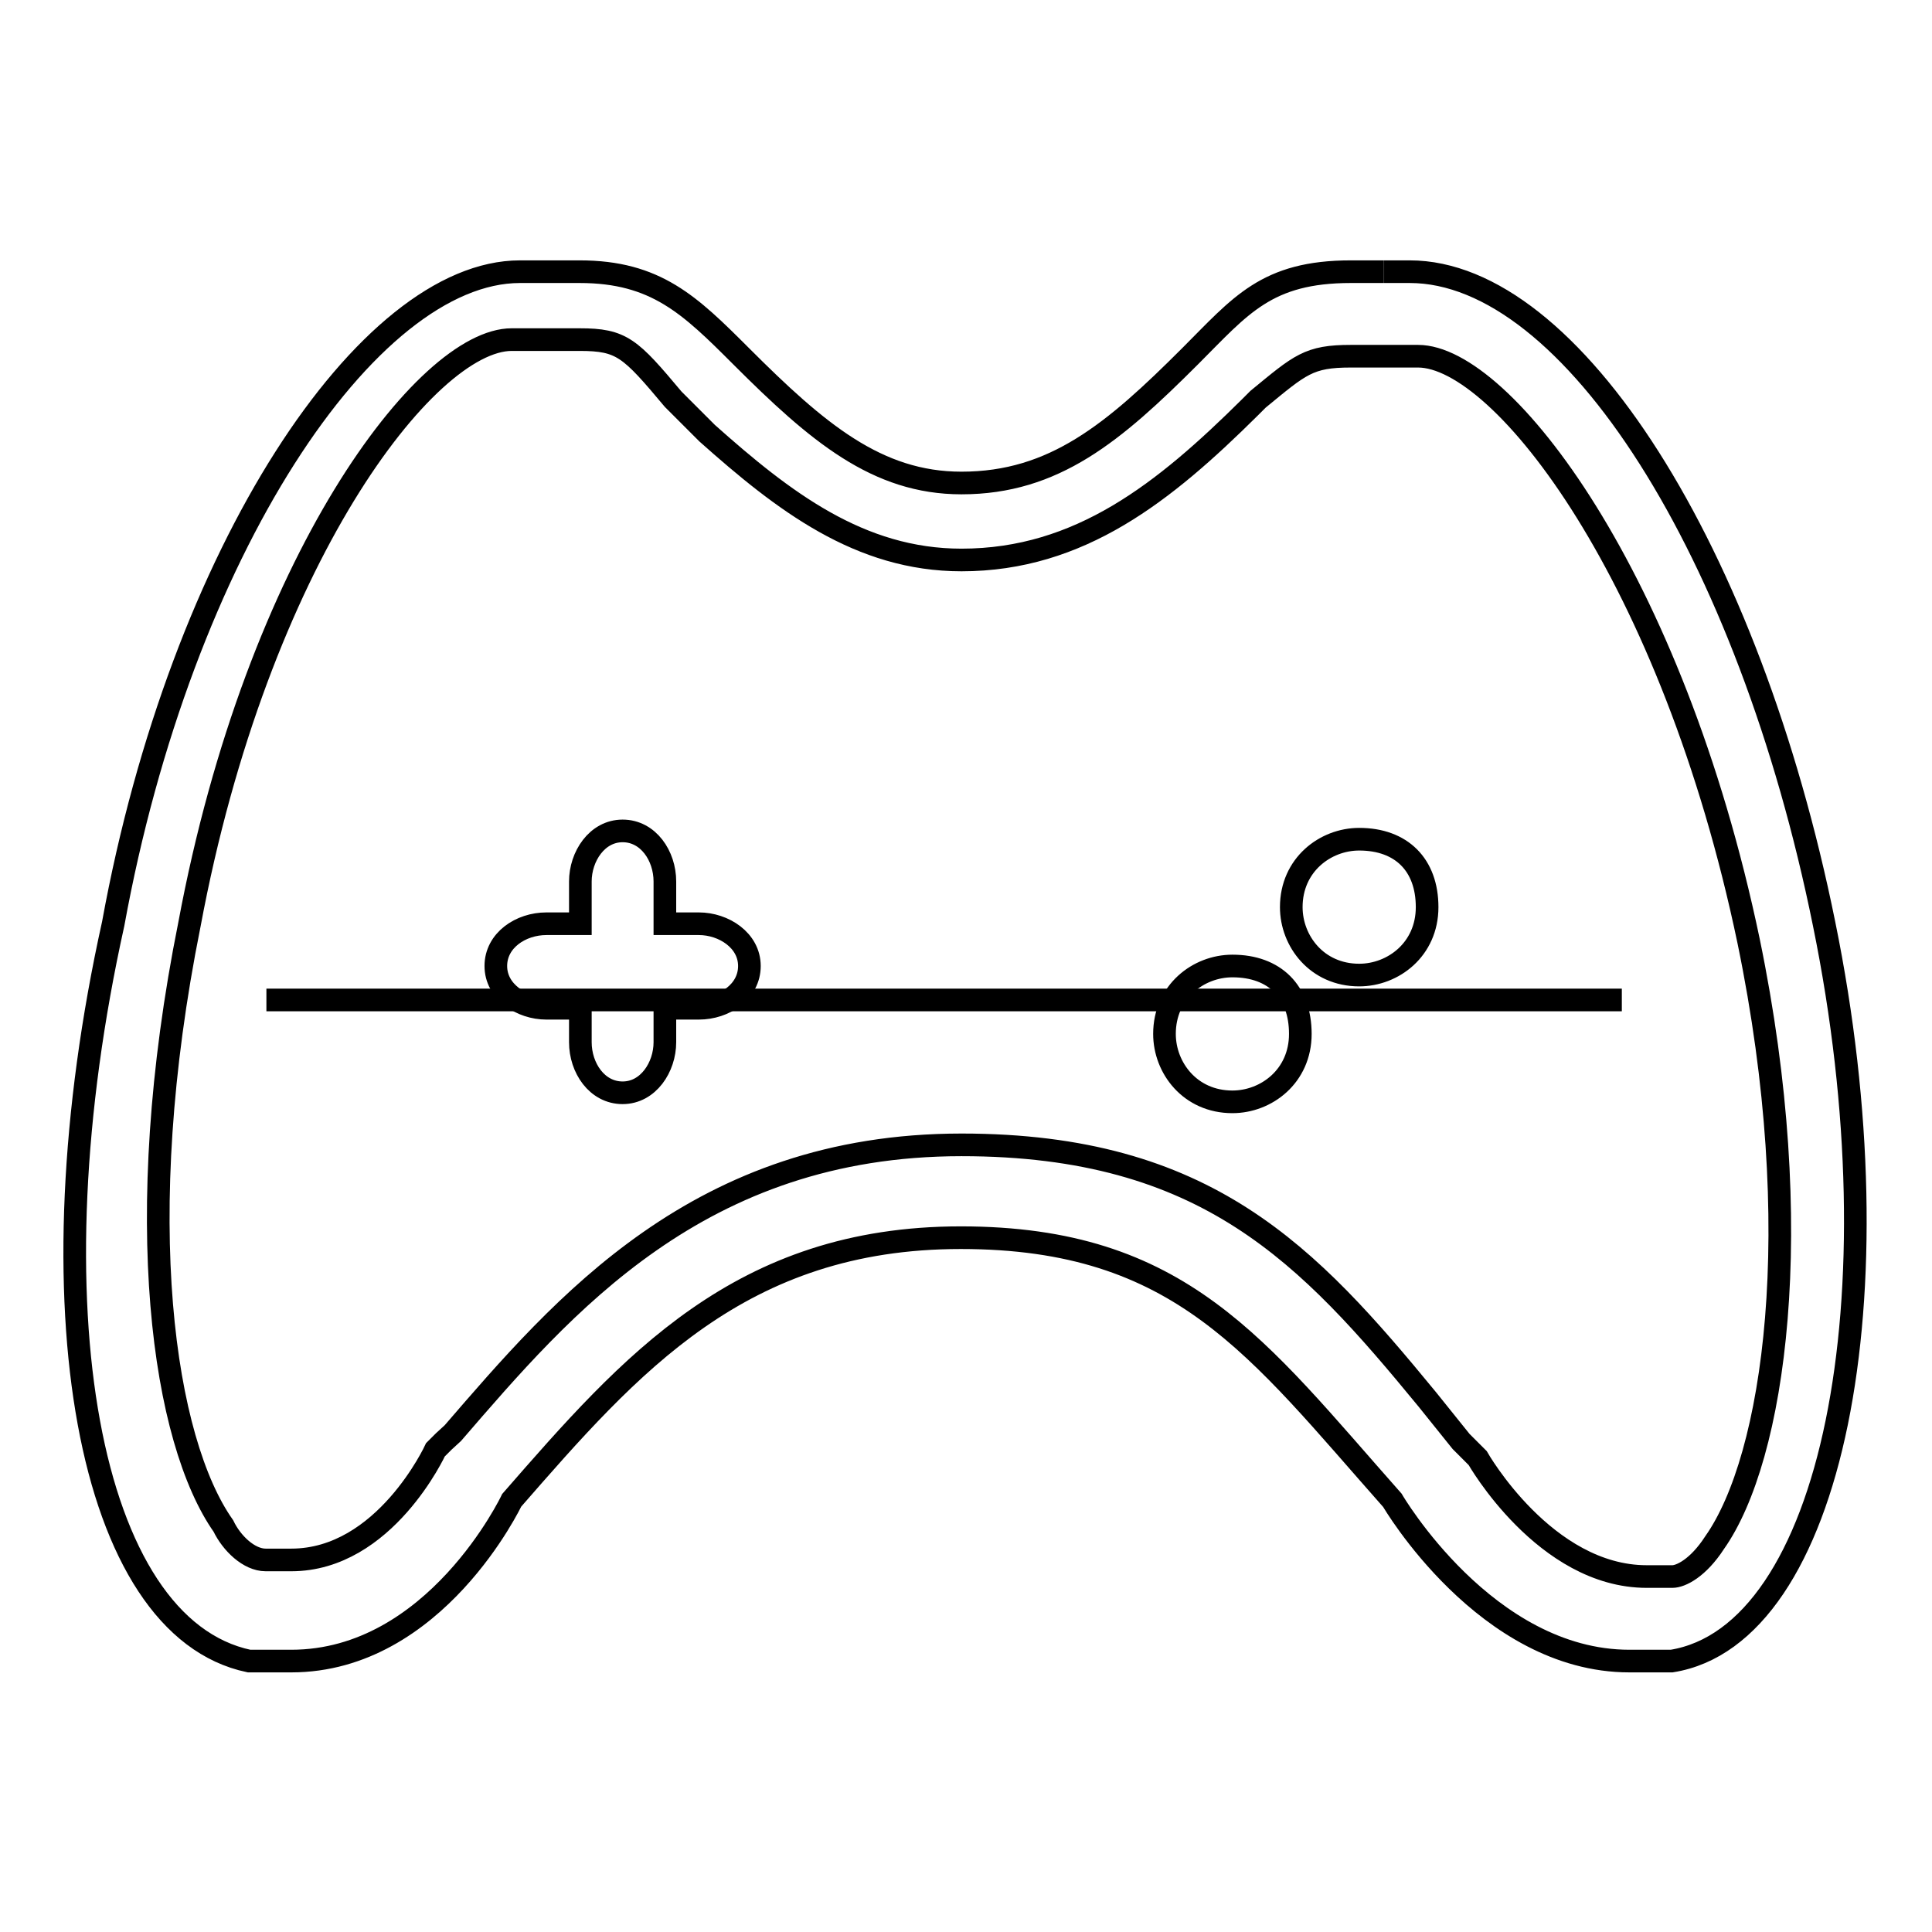
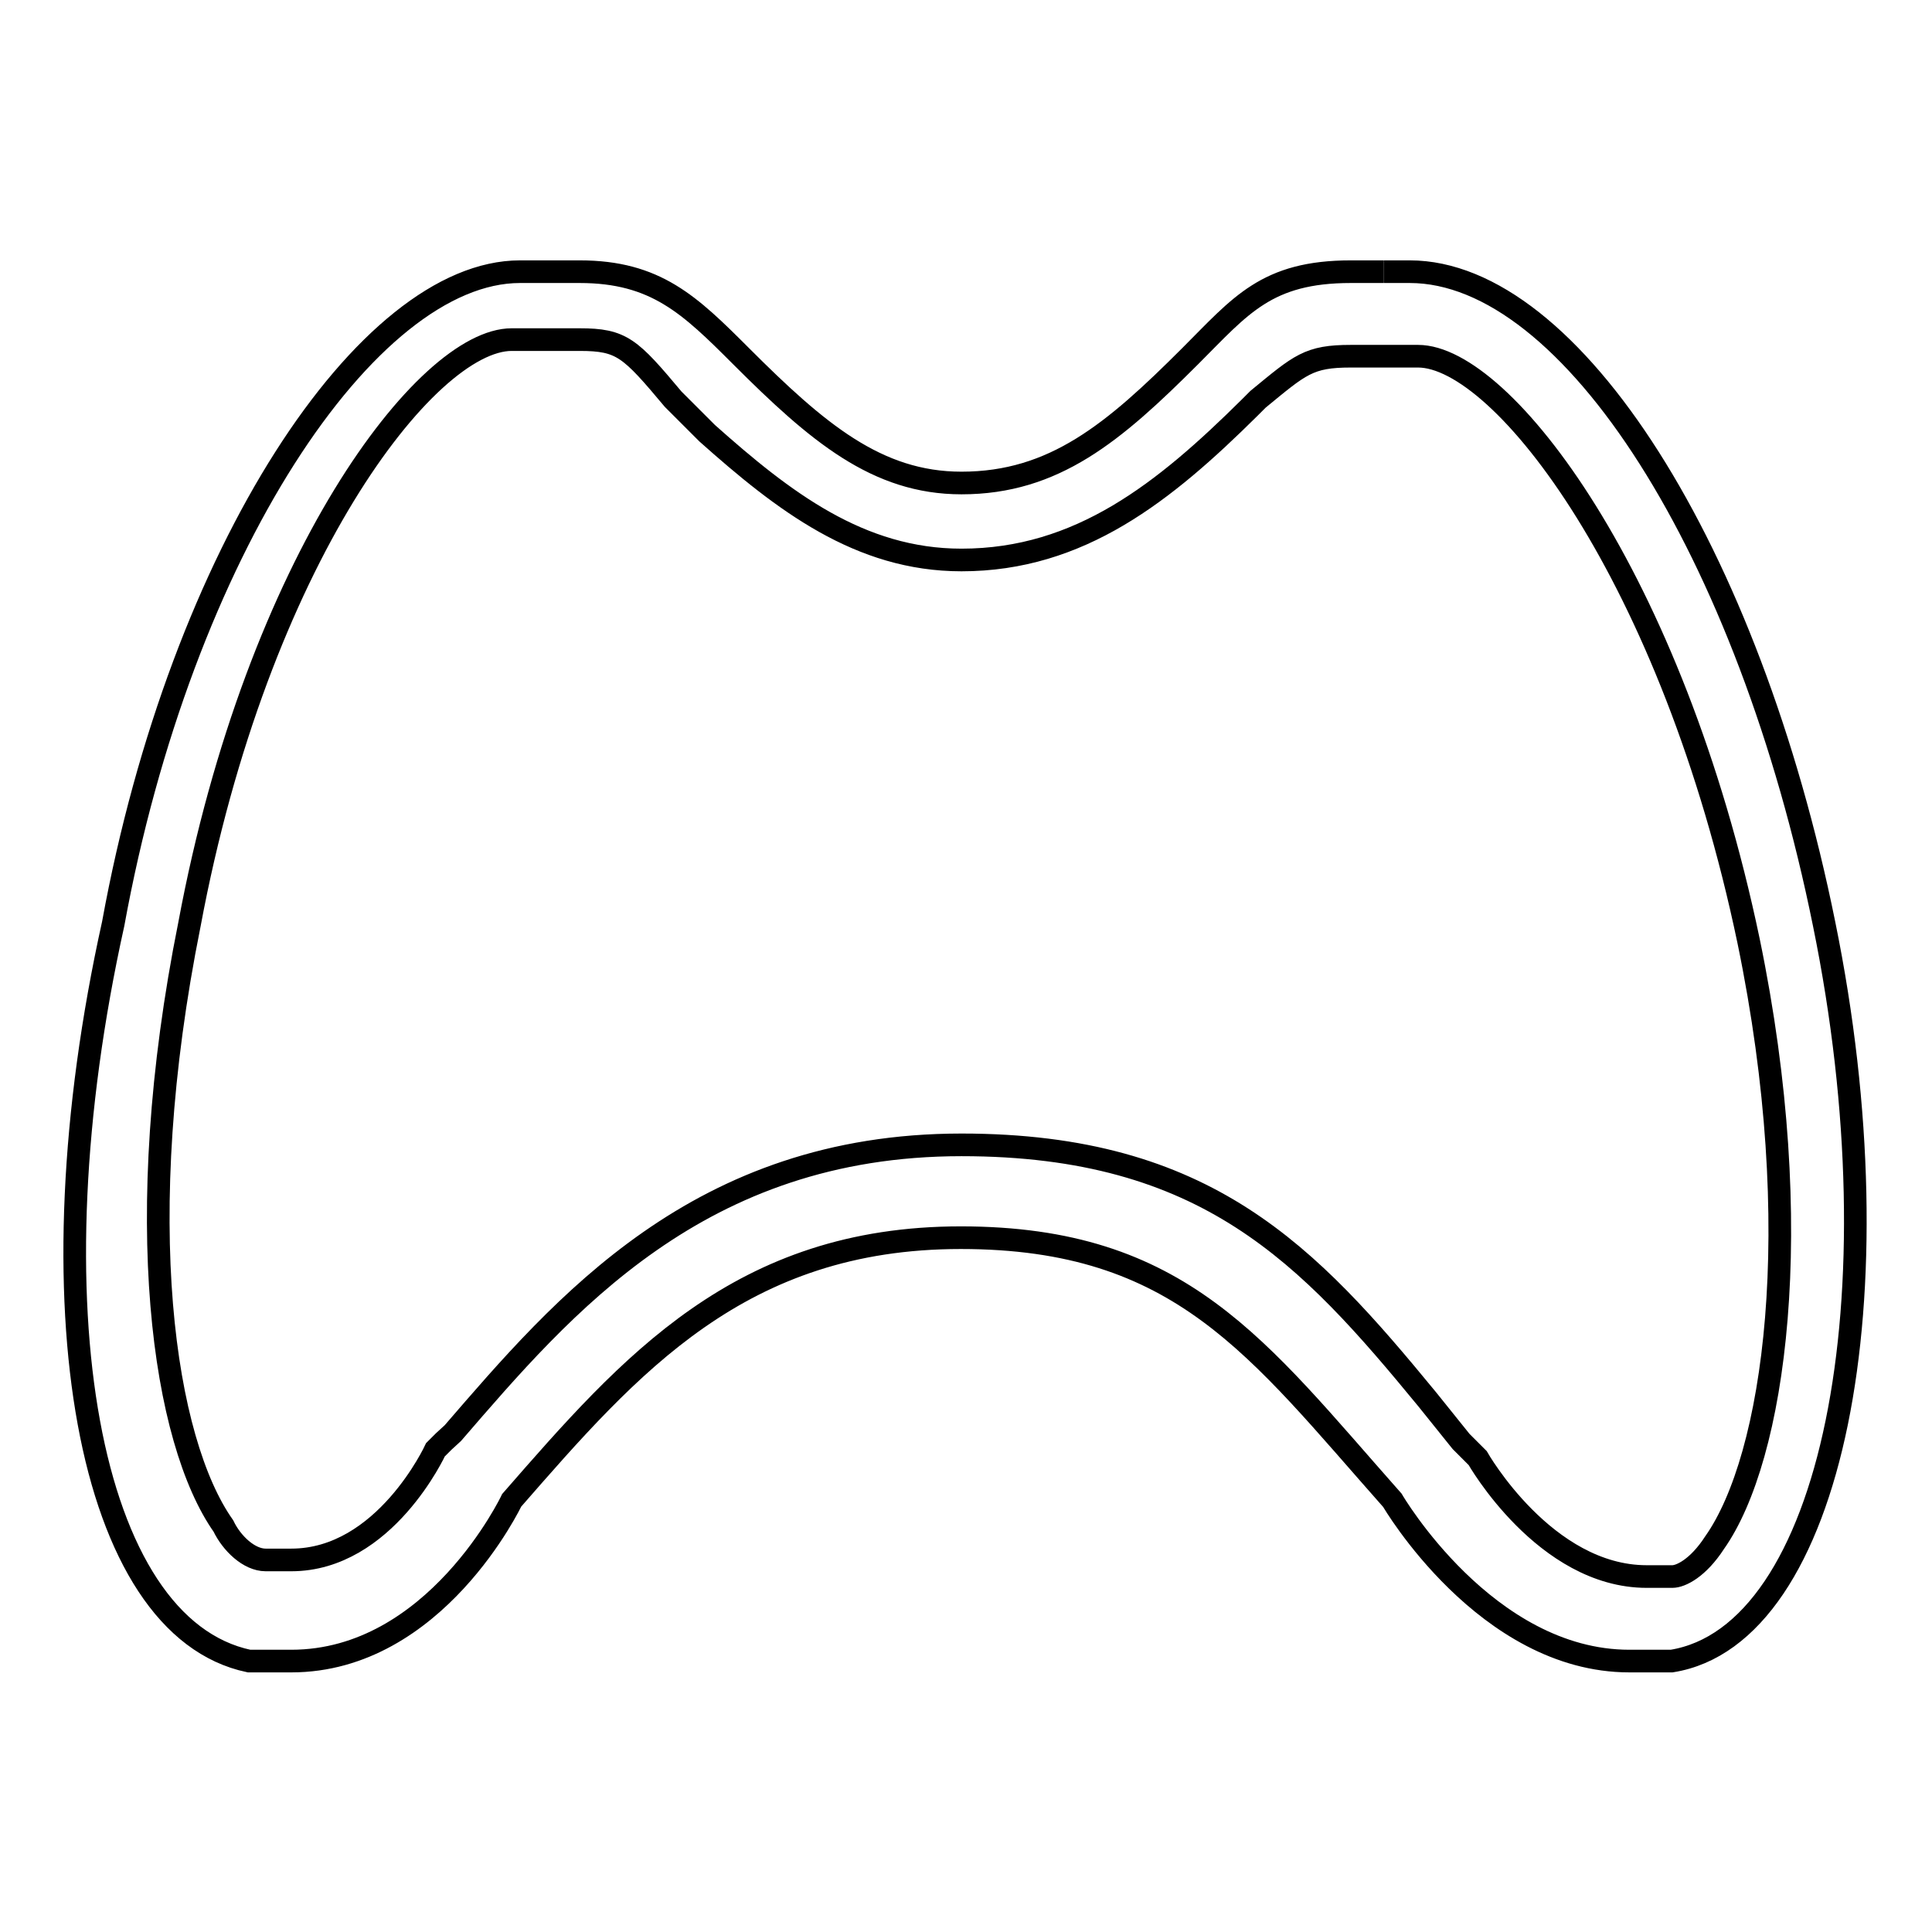
<svg xmlns="http://www.w3.org/2000/svg" version="1.1" x="0px" y="0px" viewBox="0 0 256 256" enable-background="new 0 0 256 256" xml:space="preserve">
  <g>
    <g>
-       <path stroke-width="3" fill-opacity="0" stroke="#000000" d="M35.3,132.5h179.6H35.3z" />
+       <path stroke-width="3" fill-opacity="0" stroke="#000000" d="M35.3,132.5H35.3z" />
      <path stroke-width="3" fill-opacity="0" stroke="#000000" d="M179,47.2c1.1,0,2.2,0,3.4,0s1.1,0,2.2,0l0,0h1.1h1.1h1.1c11.2,0,33.7,29.2,43.8,77.5c7.9,38.2,3.4,68.5-4.5,79.7c-2.2,3.4-4.5,4.5-5.6,4.5s-2.2,0-3.4,0c-13.5,0-22.4-15.7-22.4-15.7l-1.1-1.1l-1.1-1.1l-4.5-5.6c-15.7-19.1-29.2-33.7-61.7-33.7c-34.8,0-52.8,21.3-67.4,38.2l-1.2,1.1l-1.1,1.1c0,0-6.7,14.6-19.1,14.6c-1.1,0-2.2,0-3.4,0c-2.2,0-4.5-2.2-5.6-4.5c-7.9-11.2-12.4-40.4-4.5-79.7c9-48.3,31.4-77.5,42.7-77.5H69h1.1h1.1c0,0,1.1,0,2.2,0c1.1,0,2.2,0,3.4,0c5.6,0,6.7,1.1,12.4,7.9l1.1,1.1l3.4,3.4l0,0c10.1,9,20.2,16.8,33.7,16.8c15.7,0,26.9-9,38.2-20.2l1.1-1.1C172.3,48.3,173.4,47.2,179,47.2 M179,36c-11.2,0-14.6,4.5-21.3,11.2c-10.1,10.1-18,16.8-30.3,16.8c-11.2,0-19.1-6.7-29.2-16.8l0,0C91.4,40.4,86.9,36,76.8,36c-1.1,0-4.5,0-4.5,0l0,0c-1.1,0-2.2,0-3.4,0c-20.2,0-44.9,37-53.9,86.4c-11.2,50.5-3.4,93.2,18,97.7c2.2,0,3.4,0,5.6,0c19.1,0,29.2-21.3,29.2-21.3c15.7-18,30.3-34.8,59.5-34.8l0,0c29.2,0,39.3,14.6,57.2,34.8c0,0,12.4,21.3,31.4,21.3c1.1,0,3.4,0,5.6,0c21.3-3.4,30.3-48.3,20.2-97.7C231.7,73,208.2,36,186.8,36c-1.1,0-2.2,0-3.4,0l0,0C183.5,36,180.1,36,179,36L179,36z" />
-       <path stroke-width="3" fill-opacity="0" stroke="#000000" d="M92.6,122.4h-4.5v-5.6c0-3.4-2.2-6.7-5.6-6.7s-5.6,3.4-5.6,6.7v5.6h-4.5c-3.4,0-6.7,2.2-6.7,5.6c0,3.4,3.4,5.6,6.7,5.6h4.5v4.5c0,3.4,2.2,6.7,5.6,6.7s5.6-3.4,5.6-6.7v-4.5h4.5c3.4,0,6.7-2.2,6.7-5.6C99.3,124.6,95.9,122.4,92.6,122.4z M180.1,111.2c-4.5,0-9,3.4-9,9c0,4.5,3.4,9,9,9c4.5,0,9-3.4,9-9S185.7,111.2,180.1,111.2z M163.3,128c-4.5,0-9,3.4-9,9c0,4.5,3.4,9,9,9c4.5,0,9-3.4,9-9S168.9,128,163.3,128z" />
    </g>
  </g>
</svg>